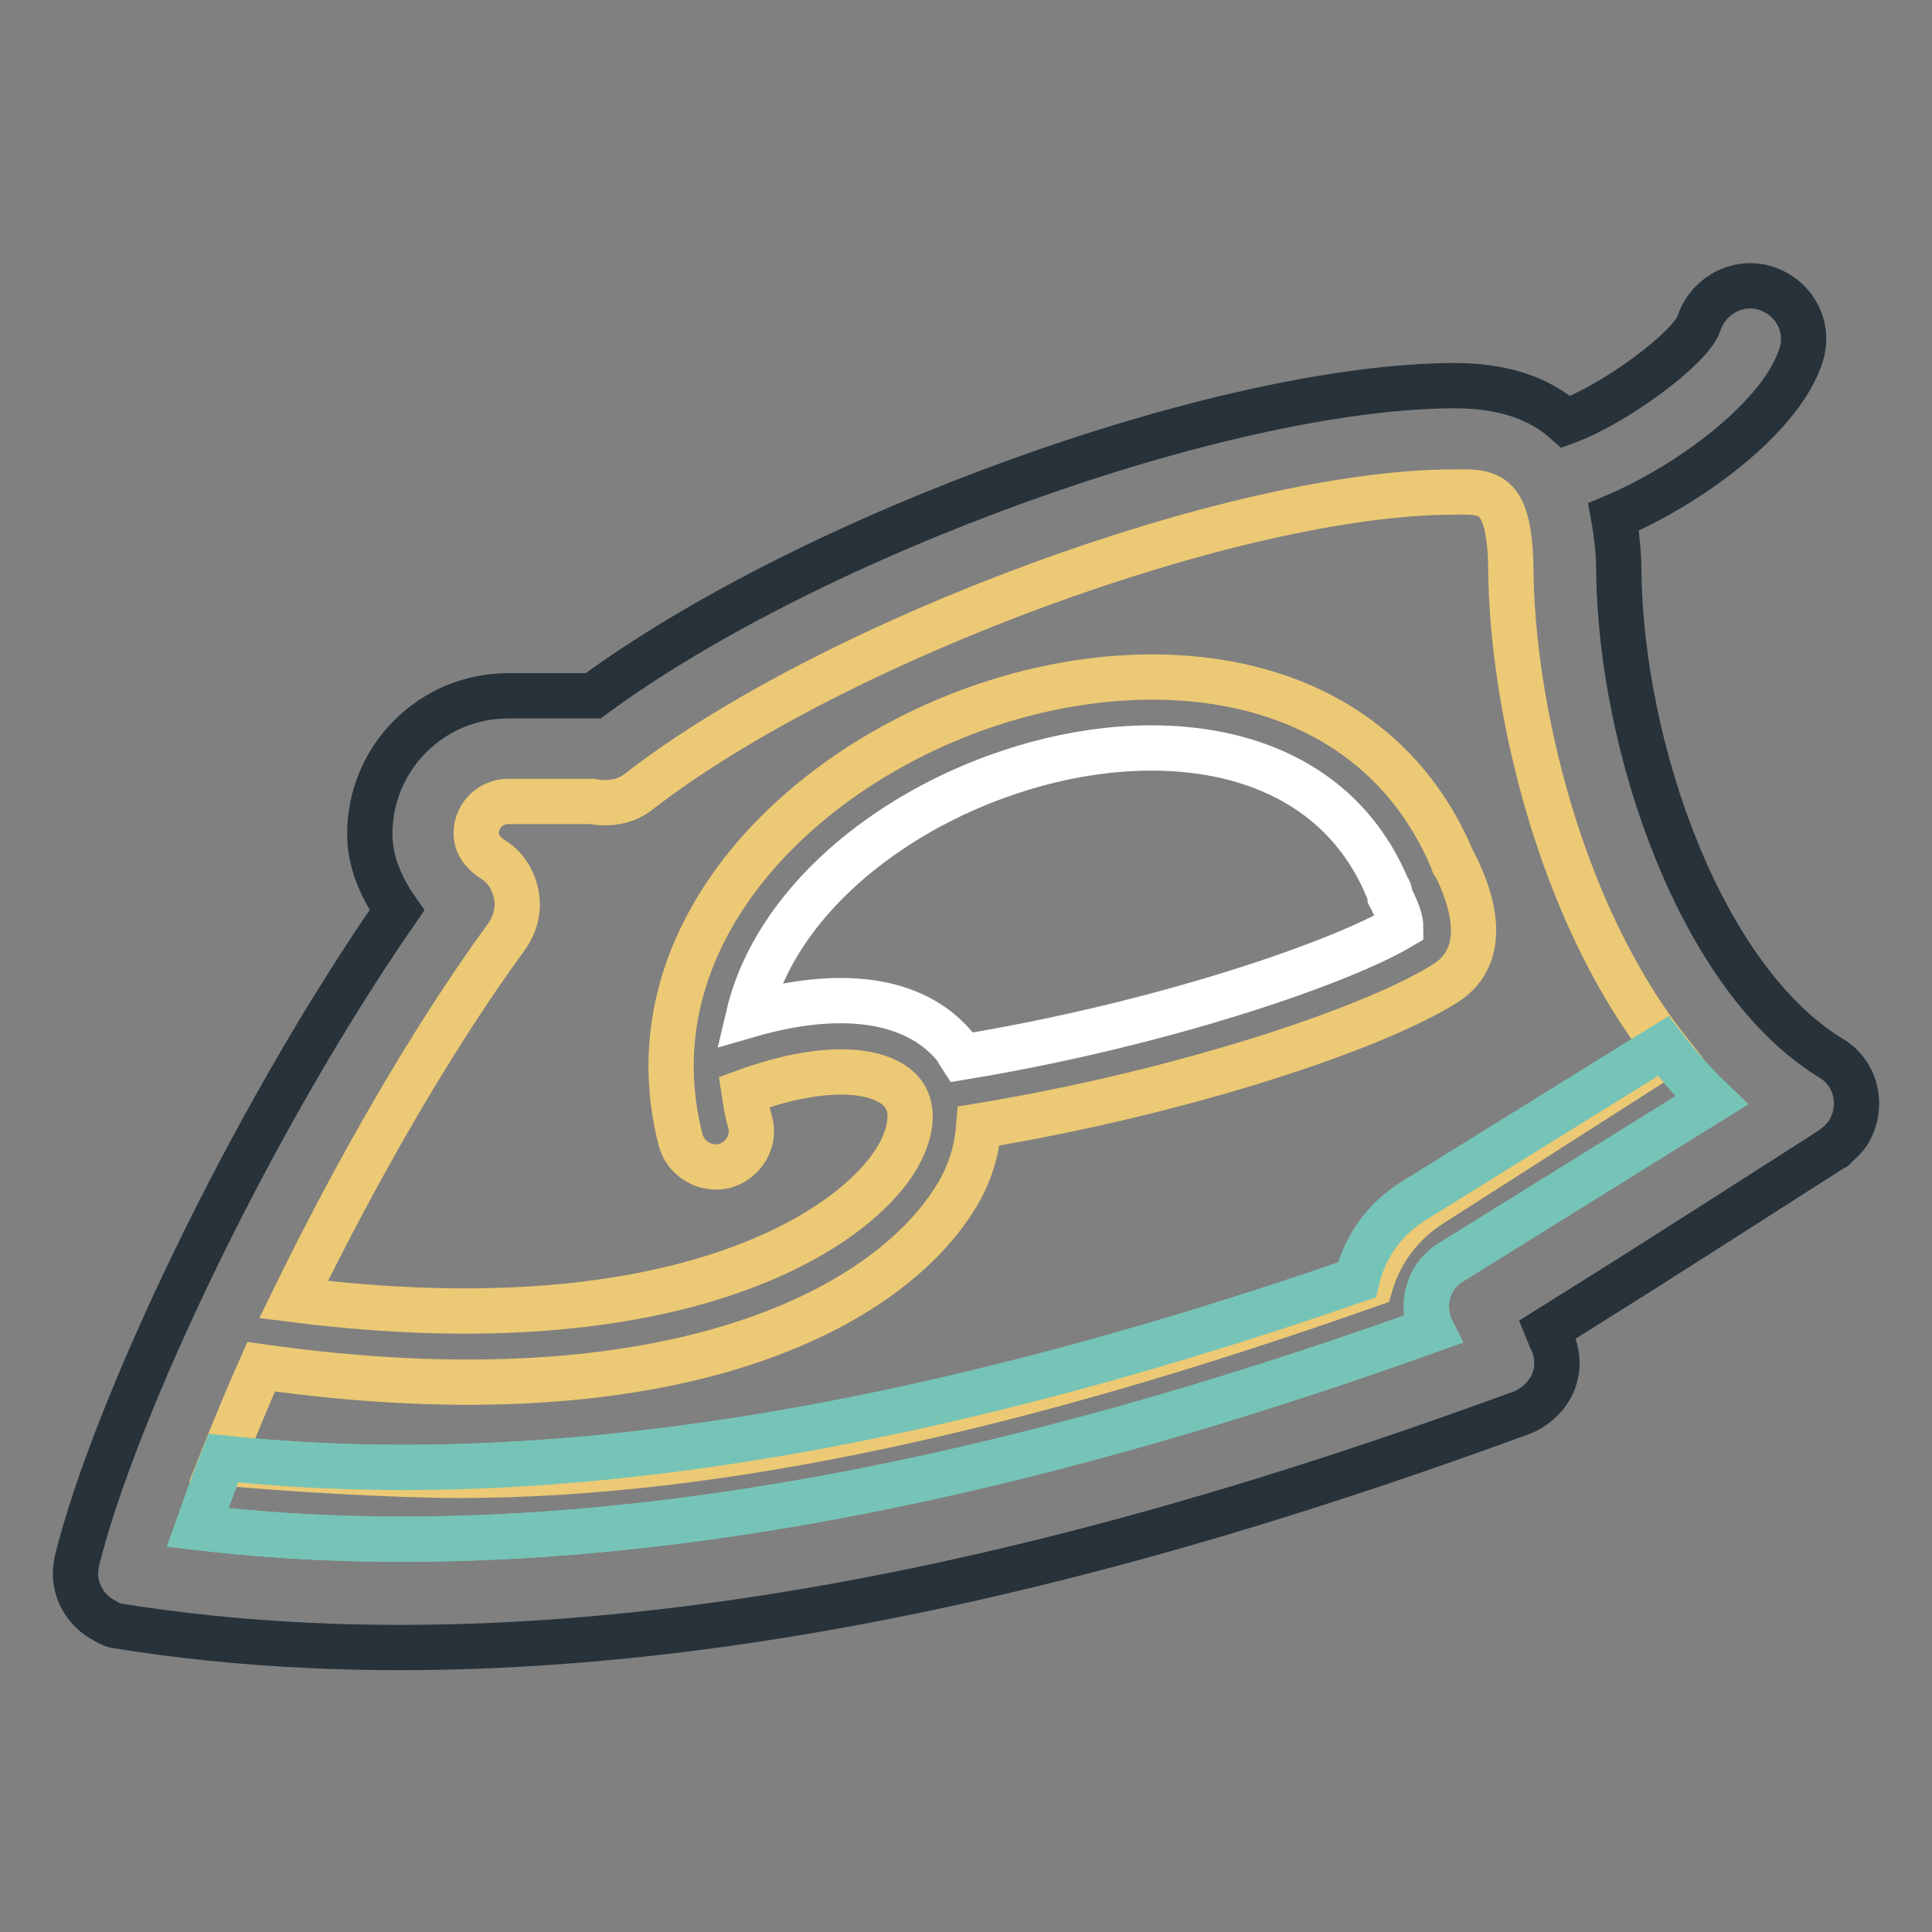
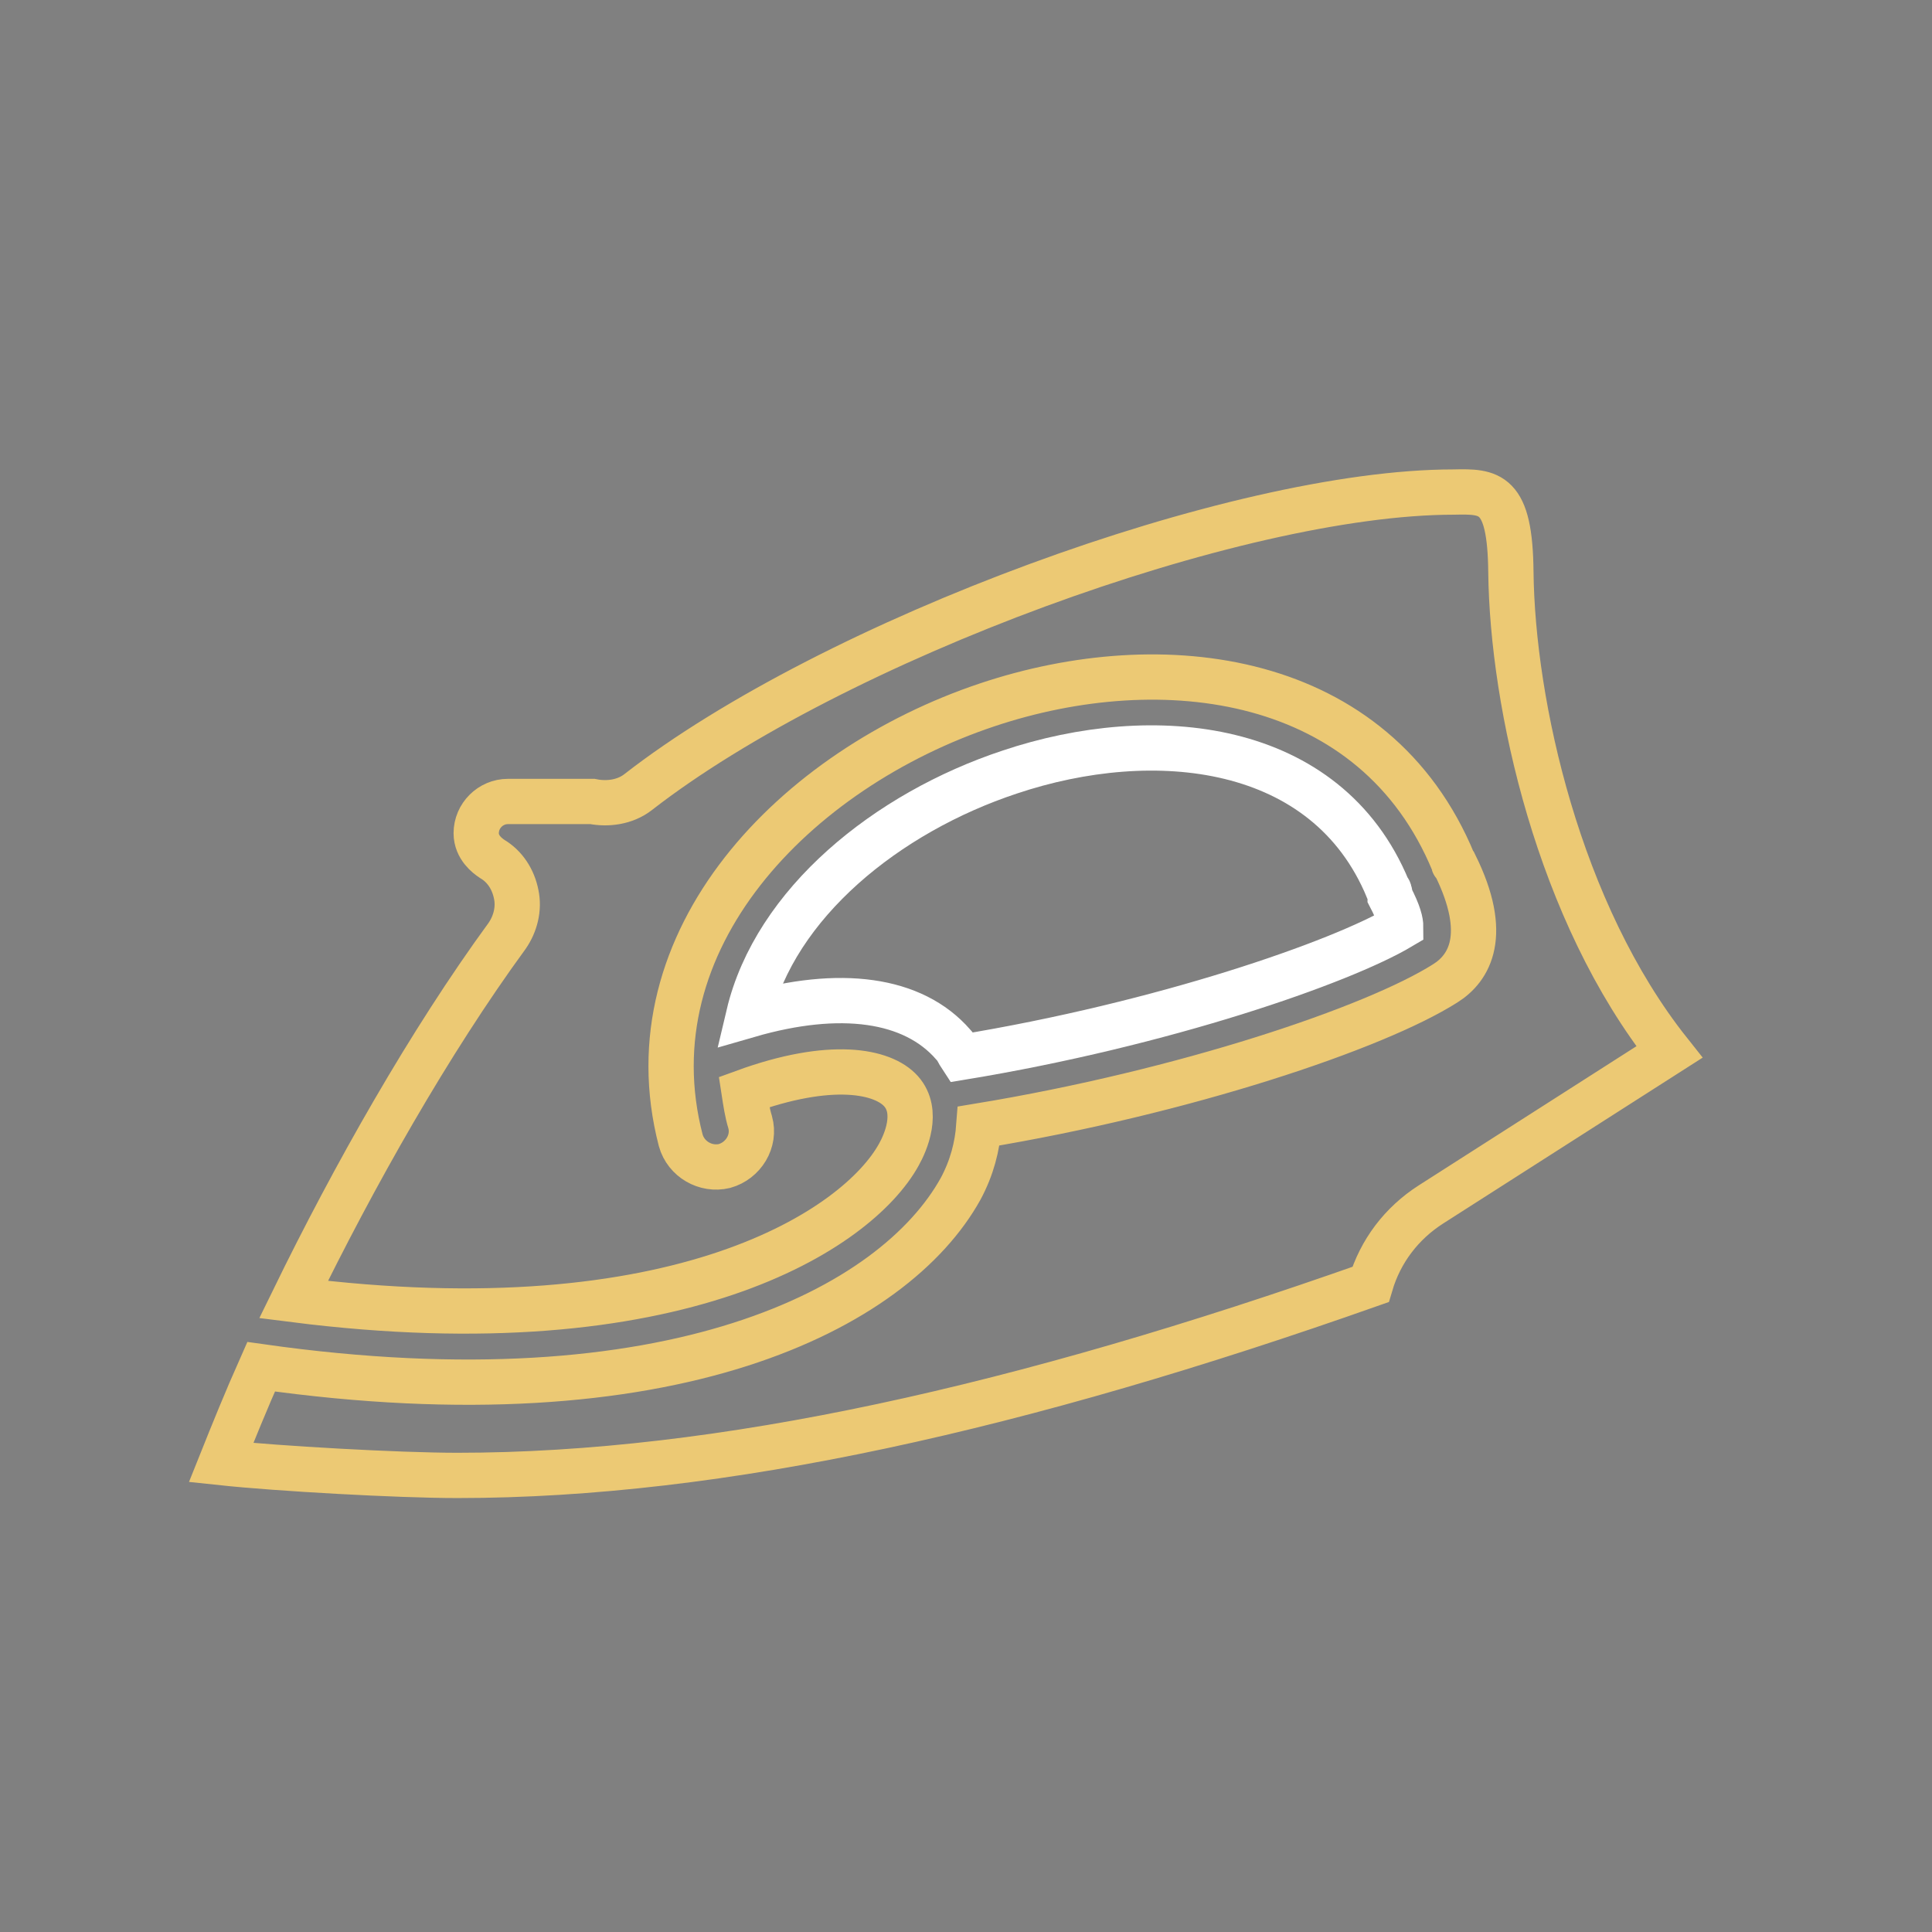
<svg xmlns="http://www.w3.org/2000/svg" version="1.1" x="0px" y="0px" viewBox="0 0 256 256" enable-background="new 0 0 256 256" xml:space="preserve">
  <rect x="0" y="0" width="256" height="256" fill="#808080" stroke="none" />
  <g>
-     <path stroke-width="6" fill-opacity="0" stroke="#27323a" d="M242.6,140.2c-17.2-10.5-27.8-41-28.1-64.4c0-2.7-0.3-5.1-0.7-7.3c10-4.2,22.4-13.3,24.9-21.6 c1.1-3.7-1-7.5-4.7-8.7c-3.7-1.2-7.7,1-8.9,4.7c-1.1,3.2-11,10.6-17.6,13c-3.6-3.2-8.4-4.8-14.8-4.8 c-30.8,0.1-85.2,19.8-114.1,41.1H67.3c-10.1,0-18.3,8.2-18.3,18.3c0,3.7,1.5,7.1,3.6,10.1c-19.6,28.3-37.5,66.4-42.4,86.2 c-0.1,0.6-0.2,1.1-0.2,1.7c0,2.6,1.5,5,3.8,6.2c0.5,0.3,1,0.6,1.5,0.7c66.7,10.8,138.5-10.7,186.3-28.2c1.8-0.7,3.3-2.1,4.1-3.8 c0.4-0.9,0.6-1.8,0.6-2.8c0-1-0.2-1.9-0.6-2.8c0,0-0.5-1.1-0.7-1.6c9.9-6.2,10-6.2,37.8-24c0.1,0,0.1-0.1,0.2-0.1 c0,0,0.1,0,0.1-0.1c0,0,0-0.1,0.1-0.1c0.6-0.5,1.2-1.1,1.7-1.8C247,146.6,246,142.2,242.6,140.2L242.6,140.2z" />
    <path stroke-width="6" fill-opacity="0" stroke="#ffffff" d="M99.2,134.5c3.5-14.8,18.3-26.8,34.6-32.2c19.1-6.4,42-4.1,50.1,15.5c0.1,0.1,0.2,0.2,0.2,0.4 c0.1,0.2,0.1,0.4,0.1,0.6c1.2,2.3,1.4,3.4,1.4,4c-7.9,4.7-31.4,12.9-58.2,17.3c-0.4-0.6-0.6-1.2-1.1-1.7 C121,132.3,111.3,131,99.2,134.5z" />
-     <path stroke-width="6" fill-opacity="0" stroke="#76c4b7" d="M189.7,176.2l-0.1-0.2c-0.4-0.9-0.6-1.9-0.6-2.9c0-2.3,1.1-4.5,3.2-5.8l34.6-21.5c-2.3-2.2-4.4-4.6-6.4-7.2 l-33.2,20.6c-3.8,2.4-6.4,6.1-7.4,10.4C120.8,190,71.6,197.7,29.6,193.2c-1.3,3.2-2.4,6.4-3.4,9.2 C84.2,209.3,145.8,191.9,189.7,176.2L189.7,176.2z" />
    <path stroke-width="6" fill-opacity="0" stroke="#ecc974" d="M191.5,130.3c-9.3,5.9-34.5,14.4-61.8,18.9c-0.2,2.7-0.9,5.5-2.4,8.3c-8.8,15.9-38.3,31.3-92.7,23.6 c-2,4.5-3.7,8.7-5.3,12.7c7.5,0.8,23.5,1.7,31.3,1.7c35,0,74.8-9,121-25.3c1.3-4.4,4.1-8.1,8-10.6l31.6-20.2 c-14.7-18.5-20.8-46.1-21-63.6c-0.1-10.7-2.8-10.7-7.6-10.6c-28.8,0-82.3,19.7-108.1,39.8c-1.7,1.3-4,1.6-6,1.2H67.3 c-2.3,0-4.2,1.9-4.2,4.2c0,1.9,1.5,3,2.1,3.4c1.7,1,2.8,2.7,3.2,4.7c0.4,1.9-0.1,3.9-1.2,5.5c-10.3,14.1-20.3,31.8-28.3,48.2 c51.2,6.5,74.8-9.4,80.2-19.2c0.9-1.6,2.7-5.7,0.3-8.4c-2.4-2.7-9.3-4.1-20.8,0.1c0.2,1.3,0.4,2.7,0.8,4c0.7,2.5-0.9,5.1-3.4,5.8 c-2.5,0.6-5.1-0.9-5.8-3.4c-6.9-26.6,15.2-49.2,40.6-57.7c23.3-7.8,51.4-4.3,61.8,20.9c0,0.1,0,0.2,0.1,0.2c0,0,0.1,0.1,0.1,0.1 C197.4,123.9,194.7,128.3,191.5,130.3z" />
-     <path stroke-width="6" fill-opacity="0" stroke="#76c4b7" d="M189.7,176.2l-0.1-0.2c-0.4-0.9-0.6-1.9-0.6-2.9c0-2.3,1.1-4.5,3.2-5.8l34.6-21.5c-2.3-2.2-4.4-4.6-6.4-7.2 l-33.2,20.6c-3.8,2.4-6.4,6.1-7.4,10.4C120.8,190,71.6,197.7,29.6,193.2c-1.3,3.2-2.4,6.4-3.4,9.2 C84.2,209.3,145.8,191.9,189.7,176.2L189.7,176.2z" />
  </g>
</svg>